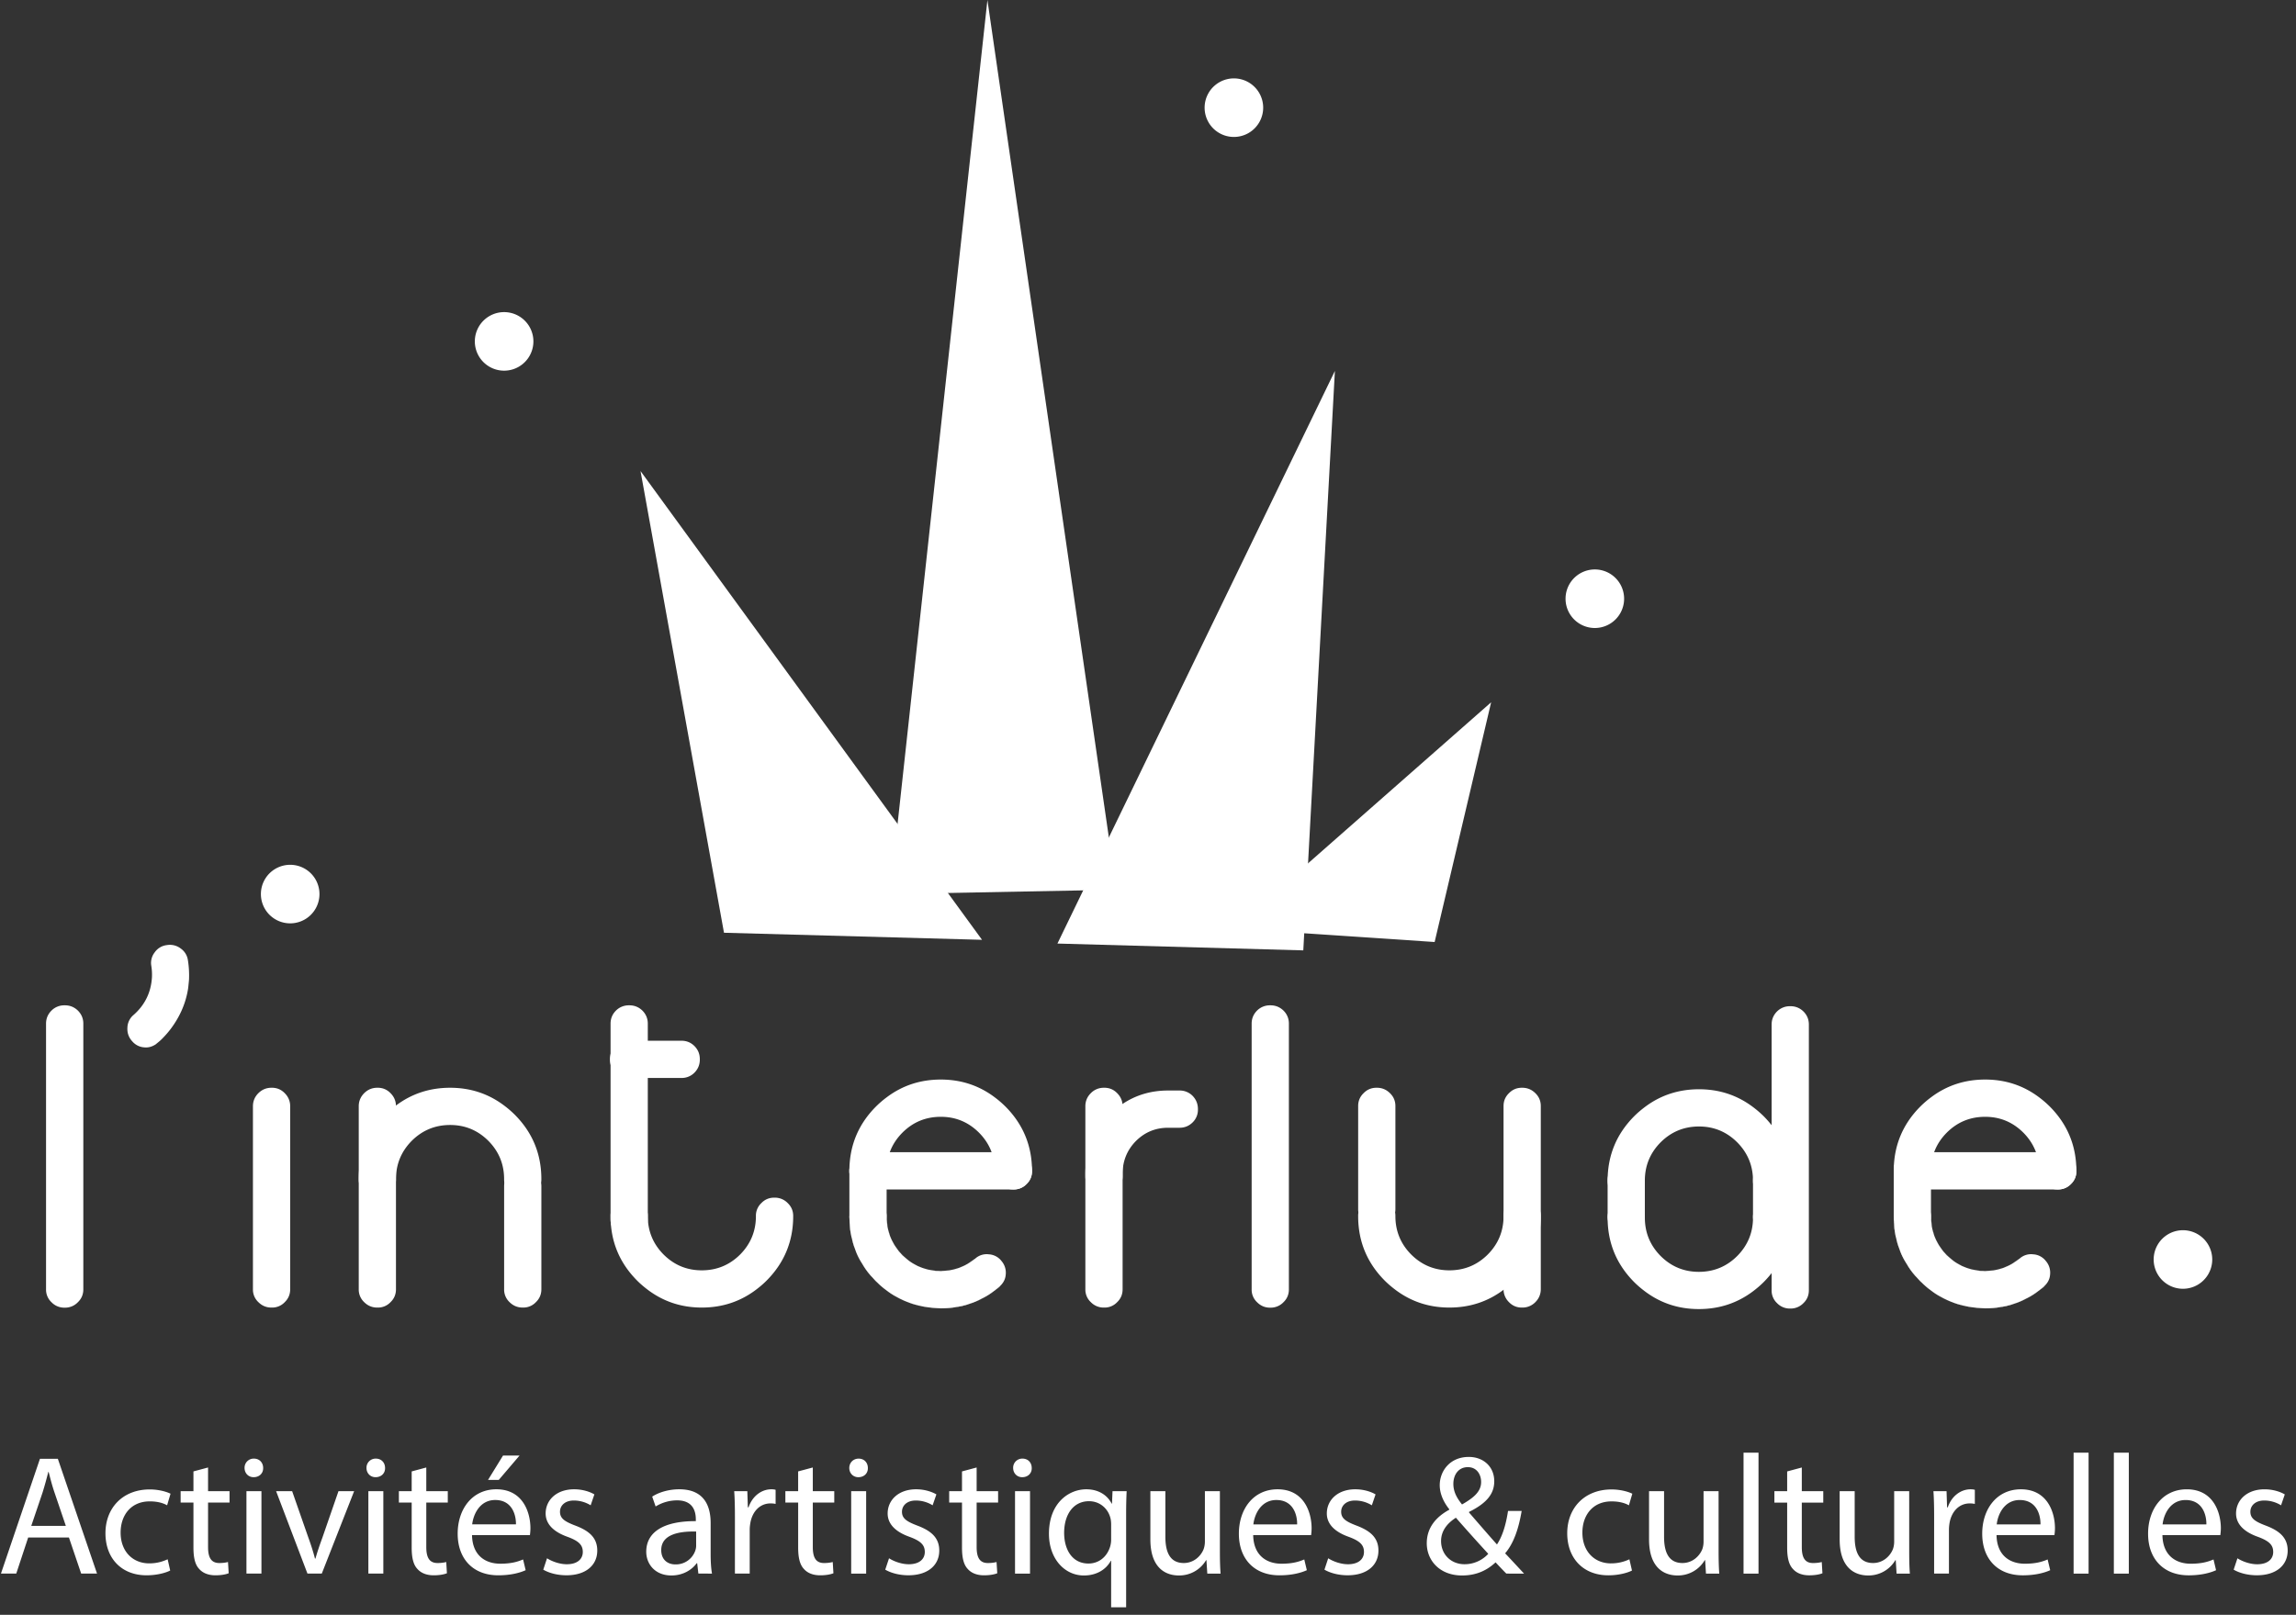
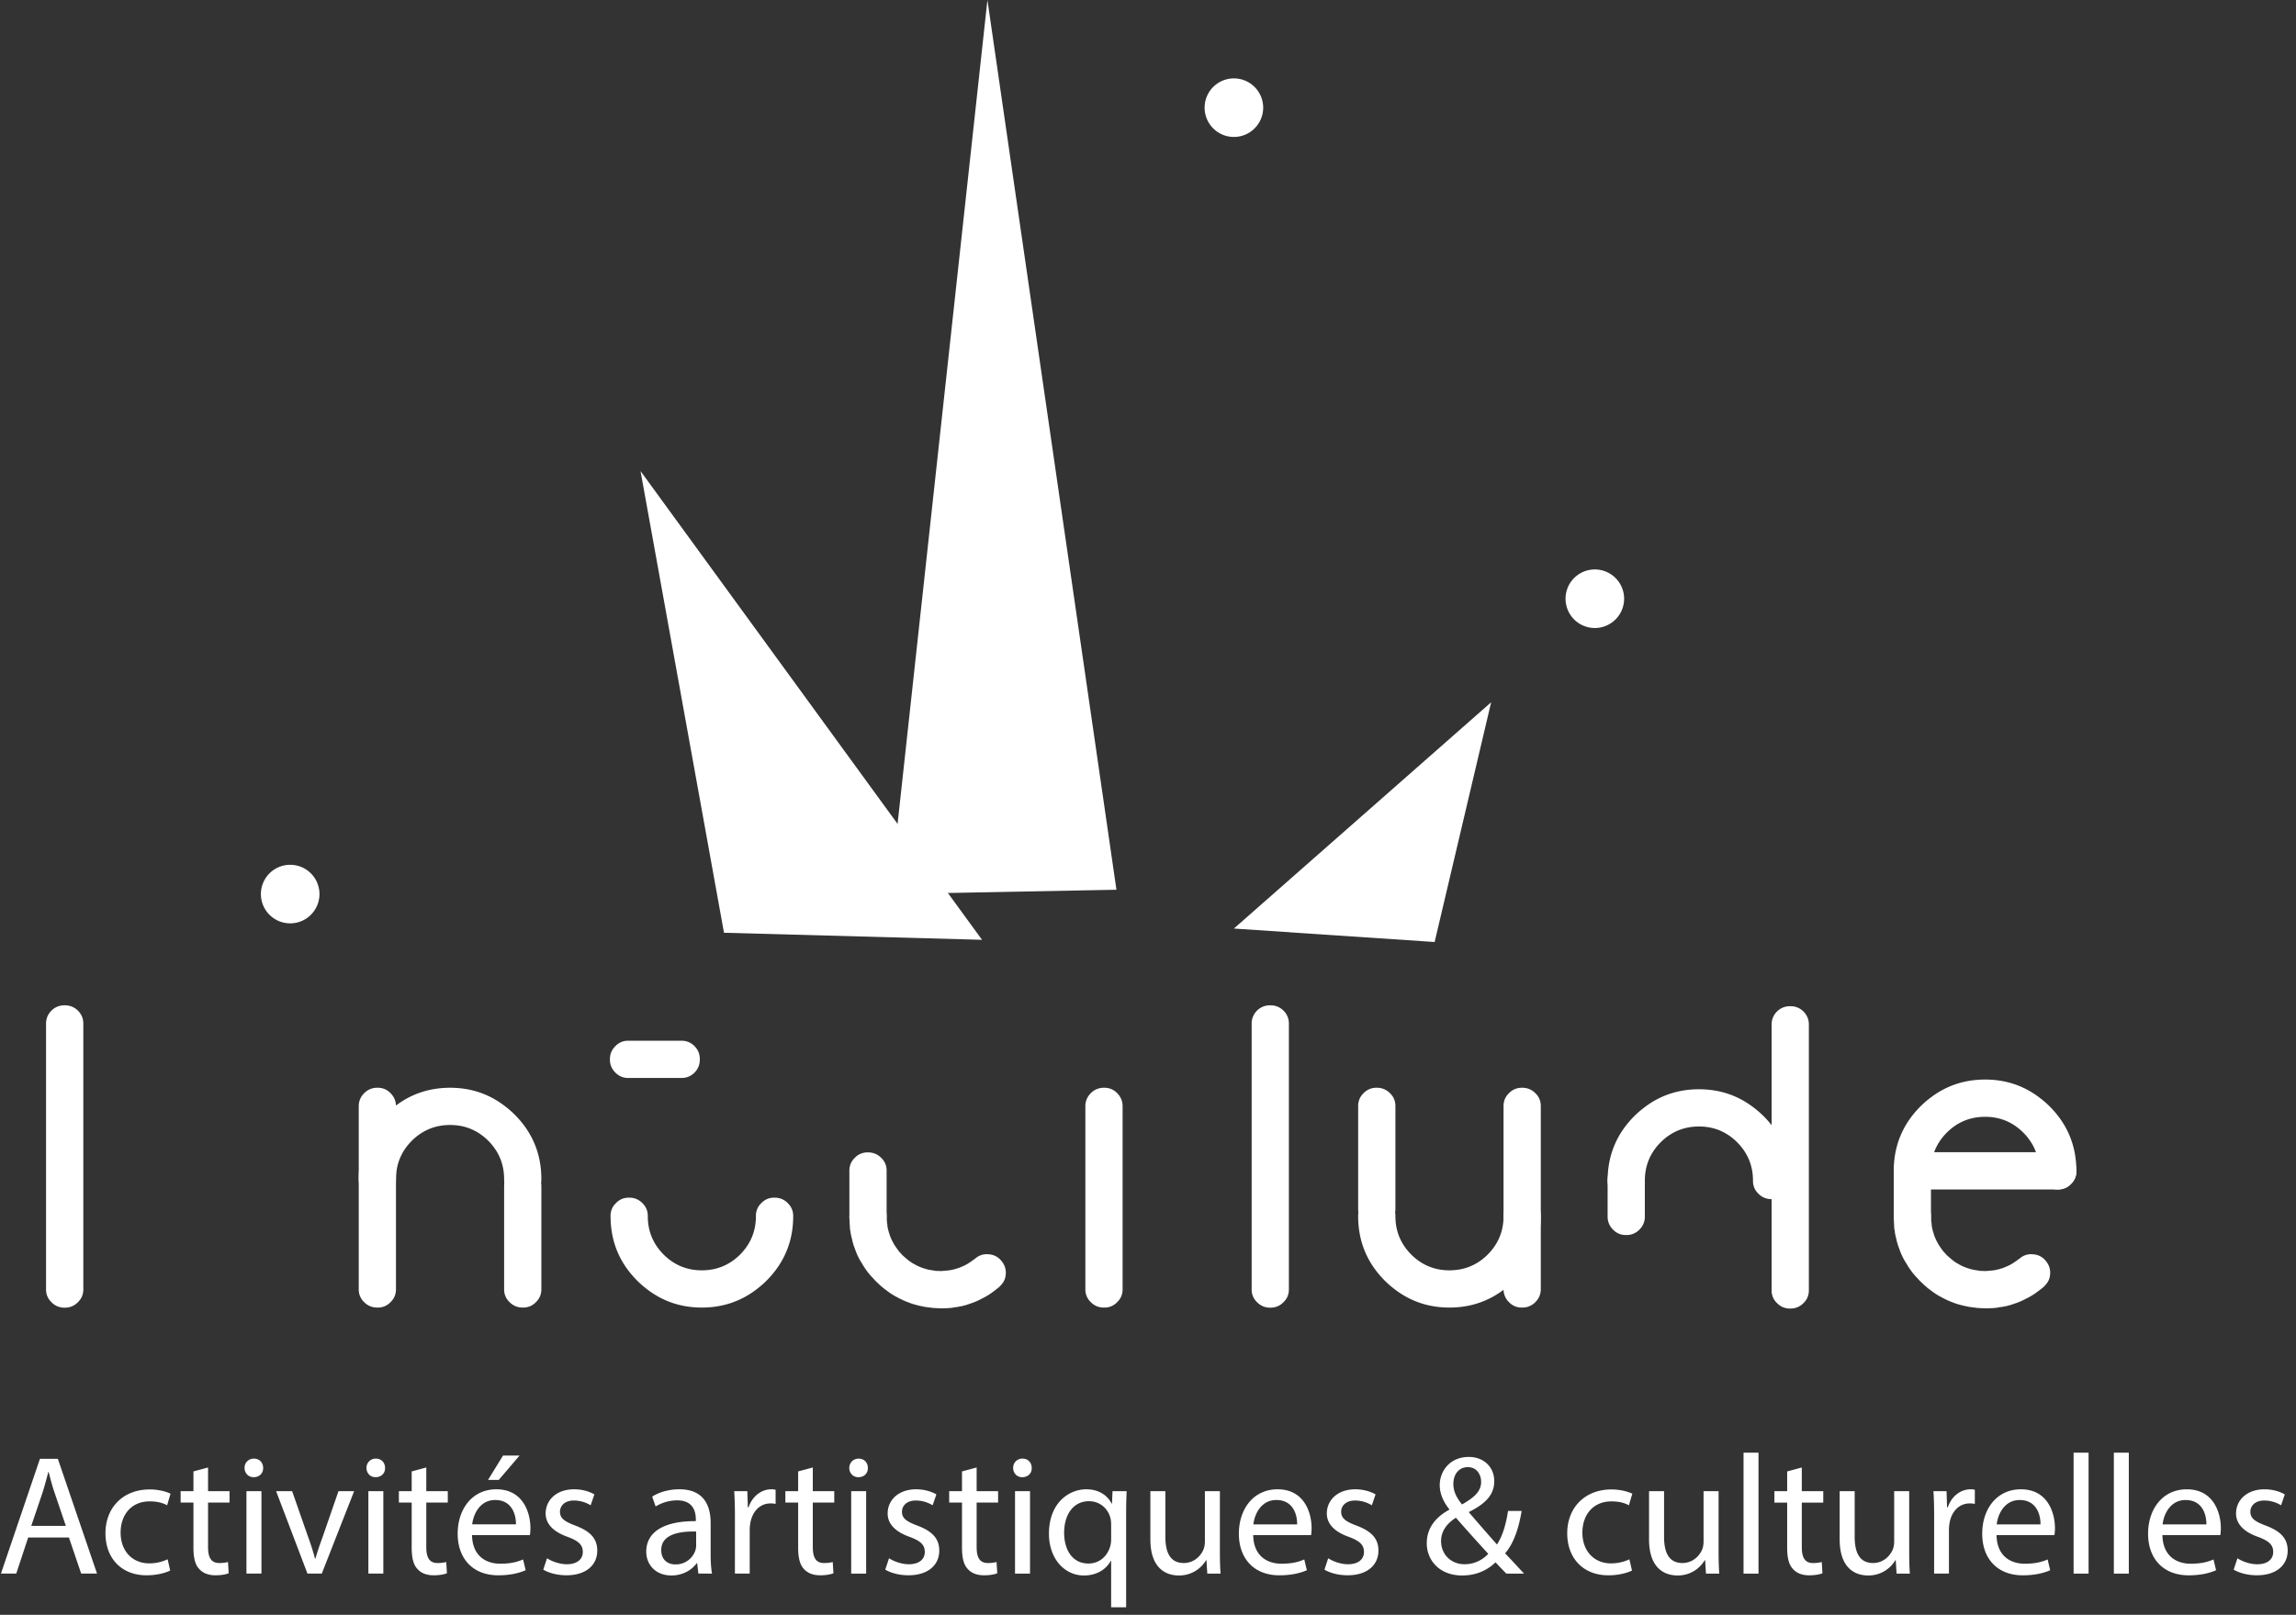
<svg xmlns="http://www.w3.org/2000/svg" width="199" height="140">
  <rect width="100%" height="100%" fill="#333333" stroke="none" />
  <path fill="#fff" d="M22.613 77.514a2.538 2.538 0 115.076 0 2.538 2.538 0 01-5.076 0zm81.794-68.179a2.538 2.538 0 115.076 0 2.538 2.538 0 01-5.076 0zm31.283 42.573a2.538 2.538 0 115.076 0 2.538 2.538 0 01-5.076 0zM55.516 40.839l7.234 40.028 22.364.612z" />
  <path fill="#fff" d="M85.582 0l-8.45 77.514 19.633-.376z" />
-   <path fill="#fff" d="M112.96 82.395l2.739-50.237L91.65 81.804z" />
+   <path fill="#fff" d="M112.96 82.395L91.65 81.804z" />
  <path fill="#fff" d="M124.344 81.67l4.897-20.784-22.296 19.617zM2.709 132.292l.976-2.881c.19-.604.353-1.21.501-1.799h.03c.148.574.295 1.165.518 1.813l.974 2.867zm3.265 1.004l1.062 3.13H8.41l-3.397-9.953h-1.55l-3.381 9.953h1.327l1.034-3.13zm8.777 2.864c-.34.178-1.092.414-2.053.414-2.156 0-3.558-1.464-3.558-3.648 0-2.199 1.505-3.796 3.839-3.796.768 0 1.447.193 1.802.37l-.297 1.005c-.309-.178-.797-.34-1.505-.34-1.638 0-2.525 1.211-2.525 2.703 0 1.653 1.064 2.672 2.482 2.672.736 0 1.224-.193 1.595-.353zm3.282-8.933v2.053h1.862v.989h-1.862v3.854c0 .886.253 1.387.976 1.387.34 0 .591-.045.752-.088l.06.974c-.251.103-.65.178-1.152.178-.606 0-1.092-.193-1.402-.548-.37-.383-.501-1.017-.501-1.86v-3.897h-1.11v-.989h1.11v-1.713zm3.327 9.199v-7.146h1.3v7.146zm1.447-9.156c.015.443-.313.798-.828.798-.459 0-.782-.355-.782-.798a.79.79 0 01.811-.812c.486 0 .8.354.8.812zm2.513 2.01l1.403 4.016c.235.649.426 1.24.576 1.83h.043c.162-.59.37-1.181.605-1.83l1.39-4.016h1.357l-2.804 7.146h-1.242l-2.717-7.146zm6.607 7.146v-7.146h1.297v7.146zm1.447-9.156c.013.443-.312.798-.828.798-.458 0-.782-.355-.782-.798a.79.79 0 01.81-.812c.488 0 .8.354.8.812zm3.573-.043v2.053h1.863v.989h-1.863v3.854c0 .886.253 1.387.977 1.387.34 0 .59-.045.753-.088l.058.974c-.25.103-.649.178-1.152.178-.606 0-1.092-.193-1.402-.548-.37-.383-.5-1.017-.5-1.86v-3.897h-1.11v-.989h1.11v-1.713zm6.65-1.034l-1.3 2.113h.93l1.802-2.113zm-2.672 5.966c.103-.9.679-2.113 1.993-2.113 1.46 0 1.816 1.285 1.8 2.113zm5.005.93c.015-.133.043-.34.043-.606 0-1.313-.62-3.366-2.952-3.366-2.08 0-3.353 1.698-3.353 3.852 0 2.158 1.315 3.605 3.516 3.605 1.136 0 1.918-.236 2.376-.443l-.223-.932c-.485.208-1.046.369-1.976.369-1.301 0-2.42-.724-2.45-2.48zm1.482 2.008c.383.25 1.062.518 1.713.518.944 0 1.387-.473 1.387-1.064 0-.621-.368-.961-1.33-1.315-1.282-.456-1.89-1.164-1.89-2.023 0-1.152.931-2.096 2.468-2.096.724 0 1.358.206 1.756.443l-.323.945a2.78 2.78 0 00-1.462-.414c-.769 0-1.195.444-1.195.974 0 .591.426.857 1.355 1.21 1.242.473 1.875 1.094 1.875 2.158 0 1.255-.974 2.14-2.671 2.14-.782 0-1.505-.192-2.009-.487zm12.924-1.077c0 .13-.028.28-.073.413a1.78 1.78 0 01-1.727 1.197c-.664 0-1.225-.4-1.225-1.242 0-1.39 1.608-1.64 3.025-1.608zm1.374 2.406c-.087-.488-.117-1.094-.117-1.712v-2.674c0-1.433-.531-2.923-2.717-2.923-.901 0-1.758.25-2.349.636l.298.854a3.568 3.568 0 011.86-.53c1.46 0 1.623 1.063 1.623 1.652v.15c-2.761-.015-4.297.93-4.297 2.657 0 1.032.737 2.053 2.184 2.053 1.021 0 1.788-.503 2.188-1.064h.043l.103.901zm1.987-4.917c0-.842-.015-1.565-.062-2.229h1.137l.045 1.402h.06c.325-.959 1.107-1.565 1.978-1.565.148 0 .25.013.368.043v1.225a2.042 2.042 0 00-.44-.043c-.917 0-1.566.694-1.743 1.668-.03.177-.06.385-.06.605v3.811h-1.283zm6.75-4.282v2.053h1.86v.989h-1.86v3.854c0 .886.25 1.387.974 1.387.34 0 .591-.045.754-.088l.06.974c-.25.103-.65.178-1.152.178-.606 0-1.094-.193-1.404-.548-.368-.383-.501-1.017-.501-1.86v-3.897H68.07v-.989h1.107v-1.713zm3.327 9.199v-7.146h1.297v7.146zm1.445-9.156c.015.443-.31.798-.826.798-.459 0-.784-.355-.784-.798 0-.458.34-.812.811-.812.489 0 .799.354.799.812zm1.835 7.827c.383.25 1.062.518 1.712.518.945 0 1.388-.473 1.388-1.064 0-.621-.37-.961-1.33-1.315-1.284-.456-1.89-1.164-1.89-2.023 0-1.152.931-2.096 2.468-2.096.722 0 1.355.206 1.756.443l-.326.945a2.771 2.771 0 00-1.46-.414c-.77 0-1.196.444-1.196.974 0 .591.426.857 1.357 1.21 1.242.473 1.875 1.094 1.875 2.158 0 1.255-.974 2.14-2.672 2.14-.781 0-1.504-.192-2.01-.487zm7.593-7.87v2.053h1.86v.989h-1.86v3.854c0 .886.25 1.387.974 1.387.341 0 .591-.045.752-.088l.062.974c-.253.103-.65.178-1.152.178-.608 0-1.094-.193-1.404-.548-.37-.383-.501-1.017-.501-1.86v-3.897h-1.11v-.989h1.11v-1.713zm3.327 9.199v-7.146h1.3v7.146zm1.448-9.156c.015.443-.31.798-.829.798-.456 0-.781-.355-.781-.798a.79.79 0 01.811-.812c.488 0 .799.354.799.812zm6.882 6.247c0 .192-.043.443-.103.619-.295.9-1.019 1.417-1.86 1.417-1.432 0-2.11-1.24-2.11-2.657 0-1.61.81-2.747 2.155-2.747.974 0 1.668.679 1.86 1.477.043.163.058.369.058.546zm0 5.831h1.3v-8.105c0-.738.015-1.36.045-1.963h-1.225l-.045 1.077h-.03c-.355-.694-1.092-1.24-2.2-1.24-1.506 0-3.235 1.18-3.235 3.852 0 2.173 1.359 3.62 3.027 3.62 1.154 0 1.95-.563 2.333-1.272h.03zm9.426-4.87c0 .736.015 1.387.06 1.948h-1.151l-.075-1.167h-.028a2.697 2.697 0 01-2.364 1.33c-1.121 0-2.466-.62-2.466-3.132v-4.177h1.3v3.956c0 1.358.415 2.274 1.595 2.274.871 0 1.477-.604 1.712-1.182.073-.193.118-.428.118-.664v-4.384h1.3zm2.901-2.318c.103-.902.679-2.114 1.991-2.114 1.463 0 1.818 1.285 1.803 2.113zm5.006.929c.015-.133.042-.34.042-.606 0-1.313-.62-3.366-2.952-3.366-2.08 0-3.352 1.698-3.352 3.852 0 2.158 1.314 3.605 3.515 3.605 1.137 0 1.918-.236 2.376-.443l-.223-.932c-.485.208-1.046.369-1.975.369-1.3 0-2.422-.724-2.452-2.48zm1.481 2.008c.383.25 1.062.518 1.713.518.944 0 1.387-.473 1.387-1.064 0-.621-.37-.961-1.33-1.315-1.282-.456-1.89-1.164-1.89-2.023 0-1.152.931-2.096 2.468-2.096.724 0 1.36.206 1.756.443l-.323.945a2.78 2.78 0 00-1.462-.414c-.769 0-1.195.444-1.195.974 0 .591.426.857 1.355 1.21 1.242.473 1.875 1.094 1.875 2.158 0 1.255-.973 2.14-2.671 2.14-.782 0-1.505-.192-2.008-.487zm10.847-6.453c0-.766.429-1.447 1.253-1.447.811 0 1.154.68 1.154 1.284 0 .842-.65 1.373-1.655 1.95-.428-.532-.752-1.078-.752-1.787zm.975 6.97c-1.197 0-2.04-.87-2.04-2.01 0-1.046.753-1.682 1.286-2.023 1.107 1.272 2.214 2.482 2.805 3.132a2.786 2.786 0 01-2.051.902zm5.152.812c-.592-.636-1.108-1.197-1.64-1.758.74-.87 1.167-2.11 1.433-3.675h-1.182c-.19 1.254-.5 2.213-.959 2.907-.636-.709-1.58-1.8-2.423-2.775v-.045c1.582-.783 2.188-1.607 2.188-2.659 0-1.282-.96-2.11-2.203-2.11-1.653 0-2.522 1.24-2.522 2.453 0 .709.308 1.432.824 2.079v.047c-1.137.619-1.948 1.548-1.948 2.907 0 1.49 1.124 2.792 3.057 2.792 1.094 0 2.053-.34 2.907-1.137.386.413.651.694.931.974zm9.354-.266c-.338.178-1.092.414-2.053.414-2.156 0-3.558-1.464-3.558-3.648 0-2.199 1.507-3.796 3.84-3.796.767 0 1.448.193 1.801.37l-.295 1.005c-.31-.178-.797-.34-1.505-.34-1.64 0-2.527 1.211-2.527 2.703 0 1.653 1.062 2.672 2.48 2.672a3.7 3.7 0 001.595-.353zm7.508-1.682c0 .736.015 1.387.058 1.948h-1.152l-.073-1.167h-.03a2.696 2.696 0 01-2.361 1.33c-1.124 0-2.469-.62-2.469-3.132v-4.177h1.302v3.956c0 1.358.413 2.274 1.595 2.274.87 0 1.475-.604 1.713-1.182.073-.193.115-.428.115-.664v-4.384h1.302zm2.162-8.536h1.298v10.484h-1.298zm5.05 1.285v2.053h1.86v.989h-1.86v3.854c0 .886.251 1.387.975 1.387.34 0 .59-.045.755-.088l.058.974c-.25.103-.65.178-1.152.178-.606 0-1.094-.193-1.402-.548-.37-.383-.503-1.017-.503-1.86v-3.897h-1.107v-.989h1.107v-1.713zm9.309 7.251c0 .736.013 1.387.058 1.948h-1.152l-.073-1.167h-.03a2.697 2.697 0 01-2.363 1.33c-1.122 0-2.467-.62-2.467-3.132v-4.177h1.302v3.956c0 1.358.413 2.274 1.595 2.274.869 0 1.475-.604 1.71-1.182.075-.193.118-.428.118-.664v-4.384h1.302zm2.16-2.969c0-.842-.013-1.565-.06-2.229h1.137l.045 1.402h.06c.323-.959 1.107-1.565 1.978-1.565.148 0 .25.013.368.043v1.225a2.056 2.056 0 00-.44-.043c-.917 0-1.568.694-1.746 1.668a3.894 3.894 0 00-.057.605v3.811h-1.285zm5.425.651c.1-.902.678-2.114 1.99-2.114 1.463 0 1.818 1.285 1.803 2.113zm5.003.929c.015-.133.045-.34.045-.606 0-1.313-.621-3.366-2.952-3.366-2.083 0-3.353 1.698-3.353 3.852 0 2.158 1.315 3.605 3.513 3.605 1.137 0 1.92-.236 2.379-.443l-.223-.932c-.486.208-1.047.369-1.978.369-1.3 0-2.421-.724-2.45-2.48zm1.661-7.147h1.298v10.484h-1.298zm3.488 0h1.297v10.484h-1.297zm4.224 6.218c.102-.902.68-2.114 1.993-2.114 1.462 0 1.817 1.285 1.802 2.113zm5.005.929c.015-.133.045-.34.045-.606 0-1.313-.62-3.366-2.952-3.366-2.083 0-3.355 1.698-3.355 3.852 0 2.158 1.317 3.605 3.515 3.605 1.137 0 1.92-.236 2.377-.443l-.221-.932c-.488.208-1.047.369-1.978.369-1.297 0-2.421-.724-2.45-2.48zm1.483 2.008c.382.25 1.062.518 1.71.518.947 0 1.39-.473 1.39-1.064 0-.621-.37-.961-1.33-1.315-1.283-.456-1.89-1.164-1.89-2.023 0-1.152.932-2.096 2.467-2.096.723 0 1.36.206 1.757.443l-.325.945a2.779 2.779 0 00-1.46-.414c-.77 0-1.197.444-1.197.974 0 .591.426.857 1.358 1.21 1.241.473 1.875 1.094 1.875 2.158 0 1.255-.974 2.14-2.672 2.14-.781 0-1.505-.192-2.01-.487zM32.734 94.305c.441 0 .814.159 1.116.471.314.315.47.694.47 1.135v15.863c0 .444-.156.816-.47 1.118a1.485 1.485 0 01-1.116.471h-.036c-.441 0-.82-.156-1.135-.471a1.493 1.493 0 01-.47-1.118V95.911c0-.441.158-.82.47-1.135.315-.312.694-.47 1.135-.47zm62.977 0c.444 0 .816.159 1.118.471.315.315.47.694.47 1.135v15.863c0 .444-.155.816-.47 1.118a1.486 1.486 0 01-1.118.471h-.034a1.54 1.54 0 01-1.134-.471 1.486 1.486 0 01-.472-1.118V95.911c0-.441.157-.82.472-1.135a1.55 1.55 0 011.134-.47zm-50.378 6.939c.443 0 .816.158 1.117.47.315.315.472.694.472 1.135v8.925c0 .443-.157.816-.472 1.118a1.486 1.486 0 01-1.117.47h-.034c-.443 0-.82-.156-1.135-.47a1.486 1.486 0 01-.47-1.118v-8.925c0-.44.155-.82.47-1.134a1.551 1.551 0 011.135-.471z" />
  <path fill="#fff" d="M44.601 96.626a8.746 8.746 0 00-.908-.78c-1.353-1.02-2.91-1.54-4.678-1.54-1.777 0-3.34.52-4.694 1.54a8.73 8.73 0 00-.906.78c-1.548 1.548-2.323 3.414-2.323 5.602v.018c0 .443.159.815.471 1.117.315.315.694.471 1.135.471h.036c.441 0 .814-.156 1.116-.471.314-.302.47-.674.47-1.117v-.018c0-1.29.454-2.395 1.362-3.316.92-.918 2.032-1.378 3.333-1.378 1.293 0 2.398.46 3.317 1.378.907.92 1.361 2.025 1.361 3.316v.018c0 .443.156.815.471 1.117.315.315.692.471 1.135.471h.034c.443 0 .816-.156 1.117-.471.315-.302.471-.674.471-1.117v-.018c0-2.188-.772-4.054-2.32-5.602zm87.301 16.737c-.44 0-.813-.156-1.115-.471a1.543 1.543 0 01-.471-1.135V95.894c0-.443.156-.814.47-1.118.303-.312.675-.47 1.116-.47h.037c.44 0 .82.158 1.134.47.313.304.471.675.471 1.118v15.863c0 .443-.158.82-.47 1.135a1.547 1.547 0 01-1.135.471zm-12.599-6.939c-.443 0-.815-.158-1.117-.47a1.547 1.547 0 01-.471-1.135v-8.925c0-.443.156-.814.47-1.118.303-.312.675-.47 1.118-.47h.034c.444 0 .82.158 1.135.47.315.304.471.675.471 1.118v8.925c0 .44-.156.82-.47 1.135-.315.312-.692.47-1.136.47z" />
  <path fill="#fff" d="M120.035 111.042c.292.29.596.544.908.78 1.353 1.02 2.91 1.54 4.678 1.54 1.777 0 3.34-.52 4.695-1.54.312-.236.616-.49.908-.78 1.545-1.548 2.32-3.415 2.32-5.602v-.017c0-.444-.158-.816-.47-1.118a1.548 1.548 0 00-1.136-.471h-.036c-.44 0-.813.156-1.115.47a1.486 1.486 0 00-.471 1.119v.017c0 1.29-.454 2.397-1.362 3.316-.92.918-2.031 1.378-3.333 1.378-1.291 0-2.398-.46-3.316-1.378-.908-.919-1.362-2.026-1.362-3.316v-.017c0-.444-.156-.816-.47-1.118a1.544 1.544 0 00-1.136-.471h-.034c-.443 0-.815.156-1.117.47a1.486 1.486 0 00-.471 1.119v.017c0 2.187.773 4.054 2.32 5.602zm-64.796 0c.289.29.595.544.907.78 1.353 1.02 2.91 1.54 4.678 1.54 1.777 0 3.34-.52 4.693-1.54.312-.236.619-.49.908-.78 1.548-1.548 2.323-3.415 2.323-5.602v-.017c0-.444-.159-.816-.474-1.118a1.54 1.54 0 00-1.132-.471h-.036c-.442 0-.814.156-1.116.47a1.489 1.489 0 00-.473 1.119v.017c0 1.29-.454 2.397-1.36 3.316-.92.918-2.031 1.378-3.333 1.378-1.293 0-2.398-.46-3.316-1.378-.908-.919-1.362-2.026-1.362-3.316v-.017c0-.444-.158-.816-.47-1.118a1.548 1.548 0 00-1.135-.471h-.035c-.442 0-.815.156-1.117.47a1.486 1.486 0 00-.47 1.119v.017c0 2.187.772 4.054 2.32 5.602zM5.633 87.159c.43 0 .803.152 1.116.454.314.315.473.691.473 1.135v23.035c0 .443-.159.816-.473 1.117a1.518 1.518 0 01-1.116.471H5.58a1.52 1.52 0 01-1.116-.47 1.488 1.488 0 01-.473-1.118V88.748c0-.444.159-.82.473-1.135a1.553 1.553 0 011.116-.454zm104.49 0c.43 0 .803.152 1.118.454.314.315.47.691.47 1.135v23.035c0 .443-.156.816-.47 1.117a1.526 1.526 0 01-1.118.471h-.051c-.43 0-.803-.156-1.117-.47a1.486 1.486 0 01-.471-1.118V88.748c0-.444.156-.82.47-1.135a1.56 1.56 0 011.118-.454zm-49.468 4.71c0 .43-.15.803-.454 1.117a1.544 1.544 0 01-1.132.471H54.45c-.441 0-.814-.158-1.116-.47a1.527 1.527 0 01-.47-1.118v-.052c0-.432.156-.802.47-1.117a1.485 1.485 0 011.116-.471h4.618c.44 0 .82.156 1.132.471.304.315.454.685.454 1.117z" />
-   <path fill="#fff" d="M54.558 87.159c.43 0 .803.152 1.118.454.312.315.47.691.47 1.135v16.968c0 .44-.158.813-.47 1.117a1.535 1.535 0 01-1.118.471h-.052c-.432 0-.802-.158-1.117-.47a1.493 1.493 0 01-.47-1.118V88.748c0-.444.155-.82.47-1.135a1.558 1.558 0 011.117-.454zm48.816 7.857a1.556 1.556 0 00-1.135-.471h-.996c-1.479 0-2.791.39-3.943 1.16a7.573 7.573 0 00-1.135.934c-1.372 1.398-2.07 3.089-2.094 5.08v.259c0 .441.157.814.472 1.117.314.313.687.472 1.117.472h.051c.43 0 .803-.159 1.118-.472.315-.303.47-.676.47-1.117v-.26c.012-1.093.397-2.024 1.153-2.793.768-.766 1.697-1.152 2.791-1.152h.996c.44 0 .82-.156 1.135-.47a1.52 1.52 0 00.453-1.118v-.034c0-.441-.152-.82-.453-1.135zm-79.811-.711c.443 0 .813.159 1.117.471.313.315.471.694.471 1.135v15.863c0 .444-.158.816-.47 1.118a1.49 1.49 0 01-1.118.471h-.034c-.444 0-.82-.156-1.135-.471a1.486 1.486 0 01-.471-1.118V95.911c0-.441.156-.82.47-1.135.316-.312.692-.47 1.136-.47zm63.563 1.612a8.499 8.499 0 00-.907-.781c-1.353-1.021-2.91-1.542-4.678-1.542-1.777 0-3.34.52-4.695 1.544a8.497 8.497 0 00-.908.78c-1.547 1.545-2.32 3.414-2.32 5.6v.019c0 .44.156.813.47 1.115.315.315.694.471 1.135.471h.035c.443 0 .815-.156 1.117-.47.315-.303.471-.675.471-1.116v-.02c0-1.29.454-2.395 1.362-3.313.918-.92 2.03-1.38 3.333-1.38 1.291 0 2.398.46 3.316 1.38.908.918 1.362 2.023 1.362 3.314v.019c0 .44.156.813.47 1.115.315.315.692.471 1.135.471h.035a1.49 1.49 0 001.117-.47c.313-.303.471-.675.471-1.116v-.02c0-2.185-.775-4.054-2.32-5.6z" />
  <g fill="#fff">
    <path d="M74.646 109.434a7.583 7.583 0 01-.476-.963m-.073-.208a6.828 6.828 0 01-.252-.843m-.069-.274a7.765 7.765 0 01-.13-1.032m1.755 4.408a8.232 8.232 0 01-.636-.893m2.512-2.158c.072.155.151.306.241.454m-1.579 3.185c.036.035.077.06.111.095a7.96 7.96 0 01-.418-.43c.101.111.197.227.307.336zm-2.321-5.619v.017c0 .112.01.219.015.33-.005-.152.004-.308.006-.46-.002.038-.021.072-.021.113zm3.239.137c.004.246.026.488.066.723m1.24 6.323a7.43 7.43 0 01-.445-.227m-.872-.557c.022.015.043.026.062.04l-.12-.091c.02.015.039.036.058.051zm8.36.644c-.045.024-.094.045-.141.069m1.154-.713c.03-.024.056-.051.085-.075-.05.04-.102.082-.156.12.024-.017.047-.028.07-.045zm-3.366 1.434l-.081.013m1.295-.31l-.053.021m-5.639-4.087c.137.131.28.25.428.358m2.721 4.112l.034-.002-.175-.008c.047 0 .092.01.141.01zm-1.995-.267a8.125 8.125 0 01-.865-.276m1.963.475a9.017 9.017 0 01-.886-.148m-2.779-6.669c.047.212.107.42.184.623m.936 1.501a4.506 4.506 0 01-.307-.374c.052.07.088.145.146.214.05.06.11.102.16.16zm3.648 1.514c.19-.007.378-.024.562-.052m1.324-.426c.083-.042.169-.087.252-.137m-1.186.481c.143-.033.285-.074.424-.125m-3.13.008c.129.043.259.084.394.118m.978.135a4.452 4.452 0 01-.483-.045c.085.013.162.038.25.047.079.007.154-.004.233-.002zm-2.239-.664c.141.088.29.17.439.24m4.32-.192a4.74 4.74 0 00.544-.375m-4.781 4.001c.035.009.075.01.11.02l-.212-.052c.034.008.066.023.102.032zm2.099-3.012c-.127.004-.253.008-.382.002.06.002.114.017.176.017.07 0 .135-.017.205-.02zm-3.066 2.704a6.934 6.934 0 01-.501-.214m8.437-1.084l.013-.01c.036-.03.049-.069.081-.099-.13.111-.255.231-.39.334.099-.075.2-.143.296-.225zm-8.225-2.629a4.64 4.64 0 01-.294-.29c.045.048.08.104.127.153.053.052.113.088.167.137zm2.436 4.434c.193.017.381.021.572.026a7.921 7.921 0 01-.756-.058c.062.008.12.026.184.032zm5.337-1.46a8.107 8.107 0 01-.942.6m-1.192.513a7.426 7.426 0 01-1.16.276m2.211-.721a7.464 7.464 0 01-.998.424m-1.295.31c-.392.058-.796.09-1.214.092m-4.412-6.259c.039.102.083.203.13.301m-3.646-1.475c.003.04.013.077.016.118-.007-.092-.009-.184-.013-.276.002.051-.005.107-.002.158zm5.918 3.766c.139.064.283.12.428.171m-3.053-3.581c.01.064.026.128.039.194m.756 5.901a7.884 7.884 0 01-.81-.516m-3.063-4.511c-.024-.092-.05-.182-.069-.274m3.742.779c.08.129.165.25.257.37m-2.333 2.283c.06.07.128.126.19.197-.075-.084-.158-.167-.23-.253.014.017.025.037.04.056zm7.664-.653c.176-.06.345-.135.51-.219m-6.828 2.133a8.43 8.43 0 01-.738-.634m-1.285-1.575l-.12-.196m-.475-.963c-.025-.068-.047-.14-.073-.208m8.195 1.869c.133-.021.262-.049.39-.081" />
    <path d="M86.805 109.33l-.021-.028a1.492 1.492 0 00-1.08-.555 1.48 1.48 0 00-1.157.351l-.013.013c-.04.032-.084.052-.122.084a4.752 4.752 0 01-.797.511 3.963 3.963 0 01-.509.219c-.14.051-.28.092-.424.126-.128.032-.257.06-.39.081a4.85 4.85 0 01-.563.052c-.07.002-.134.019-.205.019-.062 0-.116-.015-.175-.017-.08-.002-.155.009-.234.002-.088-.009-.165-.034-.25-.047a4.589 4.589 0 01-.495-.09 4.925 4.925 0 01-.822-.289 4.797 4.797 0 01-.745-.443 4.15 4.15 0 01-.428-.358c-.054-.049-.114-.085-.167-.137-.047-.049-.082-.105-.126-.154-.052-.058-.112-.1-.161-.16-.058-.069-.094-.144-.146-.214a4.417 4.417 0 01-.257-.37 4.865 4.865 0 01-.372-.757 4.54 4.54 0 01-.184-.623c-.013-.066-.028-.13-.039-.194a4.72 4.72 0 01-.066-.724c0-.04-.01-.08-.01-.12v-.017c0-.443-.157-.816-.472-1.118a1.545 1.545 0 00-1.134-.47h-.035a1.49 1.49 0 00-1.117.47c-.285.275-.422.615-.45 1.005-.002.152-.01.308-.006.46.004.092.006.184.013.276.021.351.064.696.13 1.032.02.092.045.182.069.274.066.287.15.567.252.843.026.069.047.14.073.208.133.33.293.649.475.964l.12.194c.189.304.399.604.636.893.073.086.156.17.231.253a8.408 8.408 0 001.156 1.064l.12.092a7.87 7.87 0 001.255.742c.163.08.332.148.5.215.281.104.568.201.866.276l.212.051a9.247 9.247 0 001.642.206l.175.008a8.616 8.616 0 001.214-.092l.081-.013a7.448 7.448 0 001.16-.276l.054-.021a7.44 7.44 0 00.998-.424c.047-.024.096-.045.141-.069a8.12 8.12 0 00.942-.599c.054-.039.105-.08.157-.12.134-.103.258-.223.39-.334.275-.268.447-.589.474-.978a1.546 1.546 0 00-.364-1.173z" />
  </g>
-   <path fill="#fff" d="M89.447 101.537c0 .44-.158.813-.47 1.115a1.55 1.55 0 01-1.136.471H75.206c-.443 0-.815-.156-1.117-.47a1.485 1.485 0 01-.471-1.116v-.036c0-.442.156-.82.47-1.135a1.494 1.494 0 011.118-.471h12.635c.442 0 .82.158 1.135.47.313.316.471.694.471 1.136z" />
  <path fill="#fff" d="M75.206 106.983c-.443 0-.815-.158-1.117-.47a1.547 1.547 0 01-.471-1.135v-3.882c0-.44.156-.813.47-1.115a1.486 1.486 0 011.118-.471h.034c.444 0 .82.156 1.135.47.315.303.471.675.471 1.116v3.882c0 .44-.156.82-.47 1.134a1.552 1.552 0 01-1.136.471zm102.437-11.066a8.5 8.5 0 00-.907-.781c-1.353-1.021-2.91-1.542-4.678-1.542-1.777 0-3.34.52-4.695 1.544a8.497 8.497 0 00-.908.78c-1.547 1.545-2.32 3.414-2.32 5.6v.019c0 .44.156.813.47 1.115.315.315.692.471 1.135.471h.035c.443 0 .815-.156 1.117-.47.315-.303.471-.675.471-1.116v-.02c0-1.29.454-2.395 1.362-3.313.918-.92 2.03-1.38 3.333-1.38 1.29 0 2.396.46 3.316 1.38.908.918 1.362 2.023 1.362 3.314v.019c0 .44.156.813.47 1.115.313.315.692.471 1.136.471h.034c.44 0 .813-.156 1.117-.47.313-.303.471-.675.471-1.116v-.02c0-2.185-.775-4.054-2.32-5.6z" />
  <g fill="#fff">
    <path d="M165.162 109.434a7.567 7.567 0 01-.475-.963m-.073-.208a7.229 7.229 0 01-.254-.843m-.067-.274a7.755 7.755 0 01-.13-1.032m1.755 4.408a8.24 8.24 0 01-.636-.893m2.511-2.158c.073.155.153.306.242.454m-1.58 3.185c.037.035.075.06.112.095a7.845 7.845 0 01-.418-.43c.1.111.197.227.306.336zm-2.32-5.619v.017c0 .112.01.219.015.33-.005-.152.004-.308.006-.46-.002.038-.021.072-.021.113zm3.239.137c.004.246.025.488.066.723m1.238 6.323a8.458 8.458 0 01-.444-.227m-.871-.557c.02.015.043.026.062.04l-.122-.091c.022.015.04.036.06.051zm8.36.644l-.141.069m1.154-.713c.03-.024.055-.051.085-.075a4.24 4.24 0 01-.156.12c.023-.017.047-.028.07-.045zm-3.366 1.434l-.081.013m1.295-.31l-.053.021m-5.639-4.087c.137.131.28.25.428.358m2.72 4.112l.035-.002-.175-.008c.047 0 .092.01.14.01zm-1.994-.267a8.315 8.315 0 01-.868-.276m1.964.475a8.992 8.992 0 01-.884-.148m-2.779-6.669c.047.212.107.42.184.623m.935 1.501a5 5 0 01-.308-.374c.054.07.09.145.148.214.049.06.109.102.16.16zm3.648 1.514a4.84 4.84 0 00.563-.052m1.323-.426c.084-.042.17-.087.25-.137m-1.185.481c.146-.033.287-.074.426-.125m-3.13.008c.128.043.259.084.394.118m.976.135a4.414 4.414 0 01-.482-.045c.084.013.163.038.249.047.081.007.156-.004.233-.002zm-2.237-.664c.141.088.287.17.439.24m4.318-.192c.188-.11.37-.236.546-.375m-4.781 4.001c.035.009.075.01.11.02l-.212-.052c.034.008.066.023.102.032zm2.098-3.012c-.126.004-.252.008-.383.002.062.002.116.017.178.017.07 0 .135-.017.205-.02zm-3.068 2.704a7.874 7.874 0 01-.5-.214m8.439-1.084l.013-.01c.034-.03.049-.069.081-.099-.13.111-.255.231-.39.334.099-.075.2-.143.296-.225zm-8.225-2.629c-.1-.092-.2-.188-.294-.29.045.048.077.104.127.153.053.052.111.088.167.137zm2.436 4.434c.193.017.381.021.572.026a8.025 8.025 0 01-.758-.058c.064.008.122.026.186.032zm5.337-1.46a8.107 8.107 0 01-.942.6m-1.193.513a7.431 7.431 0 01-1.16.276m2.212-.721a7.46 7.46 0 01-.998.424m-1.295.31c-.392.058-.797.09-1.214.092m-4.412-6.259c.038.102.083.203.13.301m-3.646-1.475c.003.04.013.077.015.118-.006-.092-.008-.184-.012-.276.002.051-.005.107-.003.158zm6.74 4.055c.16.039.325.069.494.09m-1.316-.379c.139.064.282.12.428.171m-3.053-3.581c.01.064.026.128.039.194m.756 5.901a7.906 7.906 0 01-.81-.516m-3.065-4.511c-.022-.092-.048-.182-.067-.274m3.742.779c.08.129.165.25.255.37m-2.333 2.283c.062.07.13.126.192.197-.077-.084-.158-.167-.231-.253.015.017.026.037.039.056zm7.666-.653c.175-.06.344-.135.51-.219m-6.83 2.133a8.72 8.72 0 01-.736-.634m-1.285-1.575l-.12-.196m-.475-.963c-.028-.068-.047-.14-.073-.208m8.196 1.869c.13-.021.26-.049.387-.081" />
    <path d="M177.322 109.33l-.023-.028a1.484 1.484 0 00-1.077-.555 1.48 1.48 0 00-1.158.351l-.015.013c-.039.032-.082.052-.12.084a4.603 4.603 0 01-1.306.73c-.14.051-.28.092-.426.126-.126.032-.257.06-.388.081a4.853 4.853 0 01-.563.052c-.07.002-.134.019-.205.019-.062 0-.116-.015-.178-.017-.077-.002-.152.009-.233.002-.086-.009-.165-.034-.249-.047a4.596 4.596 0 01-.494-.09 4.932 4.932 0 01-.822-.289 4.18 4.18 0 01-.439-.24 4.13 4.13 0 01-.734-.561c-.056-.049-.114-.085-.167-.137-.05-.049-.082-.105-.127-.154-.051-.058-.111-.1-.16-.16-.058-.069-.094-.144-.148-.214a4.906 4.906 0 01-.255-.37 4.88 4.88 0 01-.372-.757 4.515 4.515 0 01-.184-.623c-.013-.066-.028-.13-.039-.194a4.704 4.704 0 01-.066-.724c0-.04-.01-.08-.01-.12v-.017c0-.443-.157-.816-.472-1.118a1.545 1.545 0 00-1.134-.47h-.035c-.443 0-.815.156-1.117.47a1.476 1.476 0 00-.45 1.005c-.002.152-.01.308-.006.46.004.092.006.184.013.276.02.351.064.696.13 1.032.02.092.045.182.067.274.068.287.152.567.254.843.026.069.045.14.073.208.133.33.293.649.476.964.038.064.079.128.12.194.188.304.398.604.635.893.073.086.154.17.231.253a8.698 8.698 0 001.154 1.064l.122.092a7.89 7.89 0 001.253.742 7.524 7.524 0 001.368.491l.212.051a9.153 9.153 0 001.642.206l.175.008a8.616 8.616 0 001.214-.092l.081-.013a7.455 7.455 0 001.16-.276l.054-.021c.343-.116.675-.26.998-.424l.141-.069a8.125 8.125 0 001.098-.719c.135-.103.26-.223.39-.334.276-.268.447-.589.475-.978a1.547 1.547 0 00-.364-1.173z" />
  </g>
  <path fill="#fff" d="M179.964 101.537c0 .44-.158.813-.47 1.115a1.55 1.55 0 01-1.135.471h-12.636c-.443 0-.815-.156-1.117-.47a1.485 1.485 0 01-.471-1.116v-.036c0-.442.156-.82.47-1.135a1.494 1.494 0 011.118-.471h12.636c.44 0 .82.158 1.134.47.313.316.471.694.471 1.136z" />
  <path fill="#fff" d="M165.723 106.983c-.443 0-.815-.158-1.117-.47a1.547 1.547 0 01-.471-1.135v-3.882c0-.44.156-.813.47-1.115a1.486 1.486 0 011.118-.471h.034c.444 0 .82.156 1.135.47.315.303.471.675.471 1.116v3.882c0 .44-.156.82-.47 1.134a1.552 1.552 0 01-1.136.471zM155.19 87.236c.43 0 .803.152 1.118.454.315.315.47.693.47 1.134v23.038c0 .441-.155.814-.47 1.116a1.526 1.526 0 01-1.118.47h-.05a1.53 1.53 0 01-1.119-.47 1.485 1.485 0 01-.47-1.116V88.824c0-.44.156-.82.47-1.134a1.562 1.562 0 011.118-.454zm-14.266 19.839c-.443 0-.814-.156-1.118-.47a1.551 1.551 0 01-.47-1.135v-3.133c0-.443.158-.815.47-1.117a1.488 1.488 0 011.118-.471h.034c.443 0 .82.156 1.135.471.314.302.47.674.47 1.117v3.133c0 .443-.156.82-.47 1.134a1.544 1.544 0 01-1.135.471z" />
-   <path fill="#fff" d="M153.525 107.075a1.49 1.49 0 01-1.118-.47 1.543 1.543 0 01-.47-1.135v-3.133c0-.443.155-.815.47-1.117a1.486 1.486 0 011.118-.471h.034c.44 0 .82.156 1.135.471.314.302.47.674.47 1.117v3.133c0 .443-.156.82-.47 1.134a1.547 1.547 0 01-1.135.471z" />
  <path fill="#fff" d="M152.844 96.756a8.775 8.775 0 00-.908-.779c-1.353-1.021-2.91-1.541-4.678-1.541-1.776 0-3.34.52-4.694 1.541-.313.236-.617.49-.908.78-1.546 1.547-2.32 3.414-2.32 5.602v.017c0 .443.158.814.47 1.118.315.312.694.47 1.135.47h.034c.443 0 .816-.158 1.118-.47a1.49 1.49 0 00.47-1.118v-.017c0-1.29.455-2.398 1.362-3.316.919-.919 2.03-1.379 3.333-1.379 1.291 0 2.398.46 3.317 1.379.907.918 1.361 2.025 1.361 3.316v.017c0 .443.156.814.471 1.118.315.312.692.47 1.135.47h.034c.443 0 .816-.158 1.118-.47a1.49 1.49 0 00.47-1.118v-.017c0-2.188-.772-4.055-2.32-5.603z" />
-   <path fill="#fff" d="M141.656 111.173c.291.289.595.544.908.779 1.353 1.021 2.909 1.541 4.677 1.541 1.777 0 3.34-.52 4.695-1.54.313-.236.617-.491.908-.78 1.548-1.548 2.32-3.415 2.32-5.603v-.017c0-.443-.156-.816-.47-1.117a1.547 1.547 0 00-1.135-.471h-.034a1.49 1.49 0 00-1.118.47 1.485 1.485 0 00-.47 1.118v.017c0 1.291-.455 2.396-1.362 3.316-.919.919-2.03 1.379-3.334 1.379-1.29 0-2.397-.46-3.316-1.379-.907-.92-1.361-2.025-1.361-3.316v-.017c0-.443-.157-.816-.471-1.117a1.544 1.544 0 00-1.135-.471h-.034c-.443 0-.814.156-1.118.47a1.493 1.493 0 00-.47 1.118v.017c0 2.188.774 4.055 2.32 5.603zM16.37 83.98a8.49 8.49 0 00-.058-.563c-.007-.062-.02-.122-.028-.182a1.484 1.484 0 00-.617-1 1.542 1.542 0 00-1.19-.3l-.034.005a1.483 1.483 0 00-1.036.629 1.48 1.48 0 00-.302 1.111c.058.351.085.713.062 1.094-.088 1.289-.617 2.36-1.584 3.214l-.015.012a1.49 1.49 0 00-.525 1.092c-.028.443.105.83.396 1.163l.024.025a1.49 1.49 0 001.092.527c.346.028.65-.08.933-.259.184-.154.377-.3.548-.475.276-.279.54-.574.786-.904.8-1.077 1.29-2.233 1.481-3.464.022-.152.034-.31.05-.466.01-.105.023-.21.03-.317a8.596 8.596 0 00-.013-.942zm24.785-54.382a2.538 2.538 0 115.076 0 2.538 2.538 0 01-5.076 0zm145.509 79.597a2.538 2.538 0 115.076 0 2.538 2.538 0 01-5.076 0z" />
</svg>